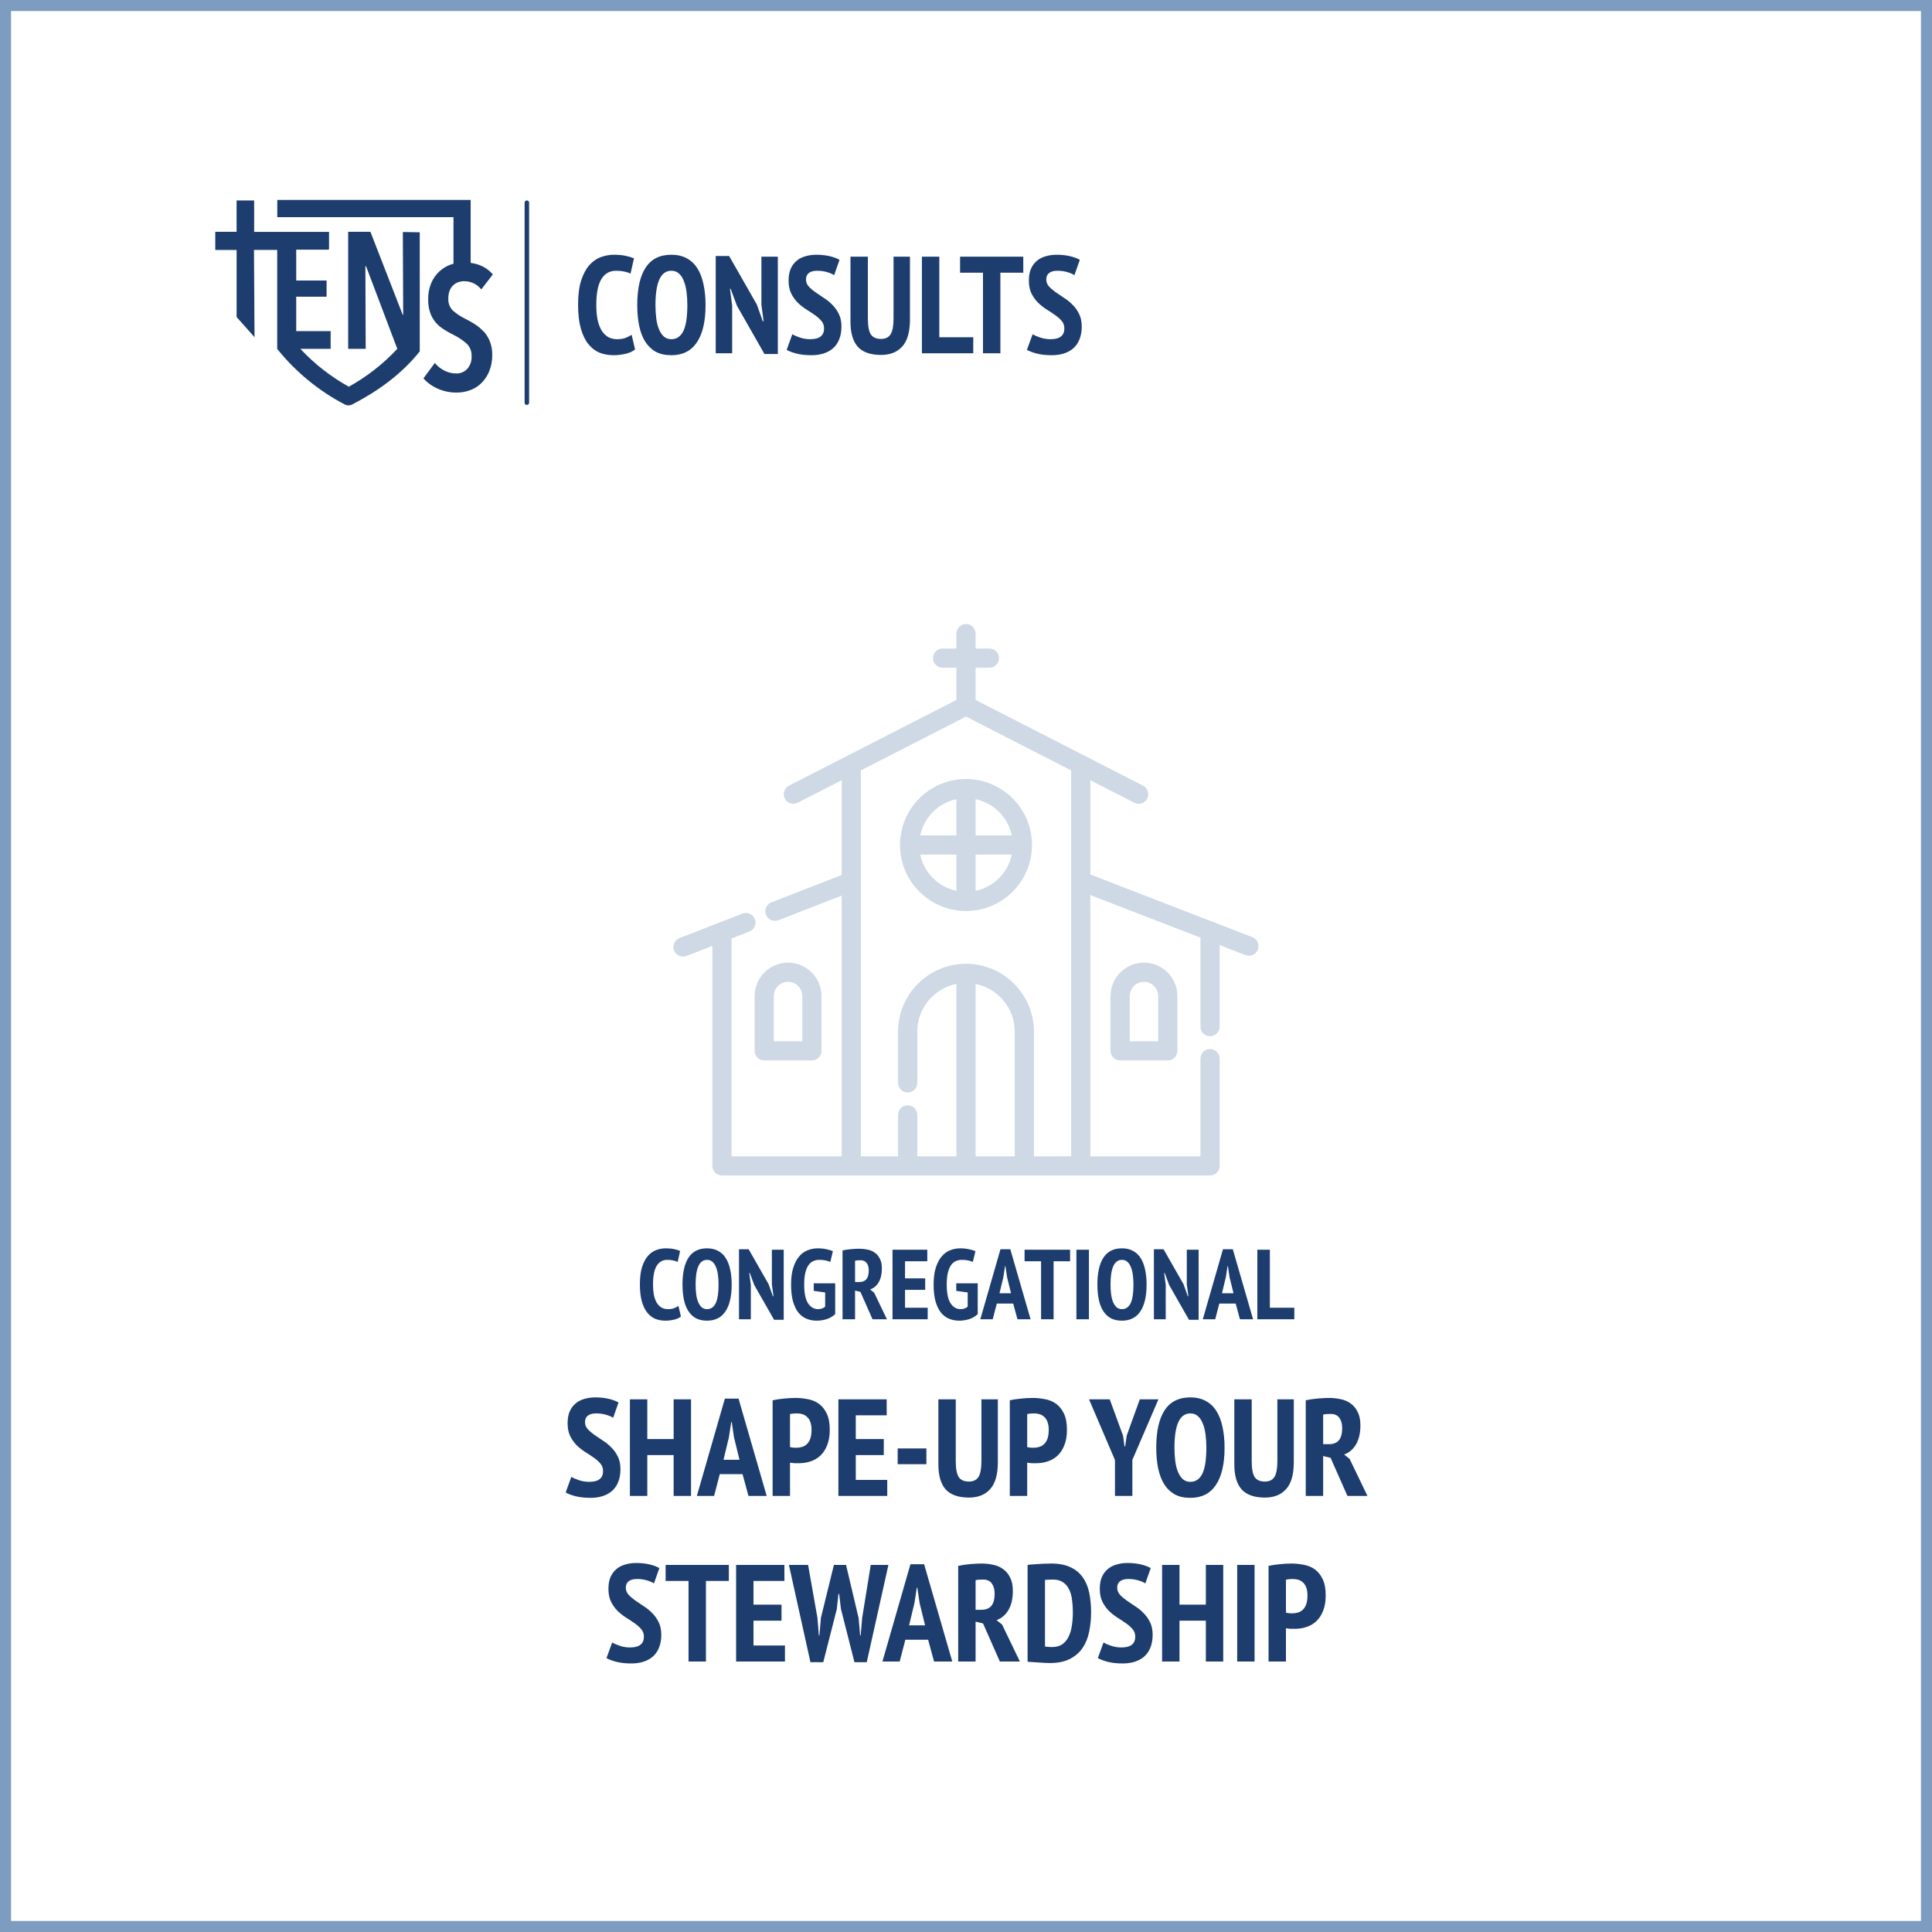
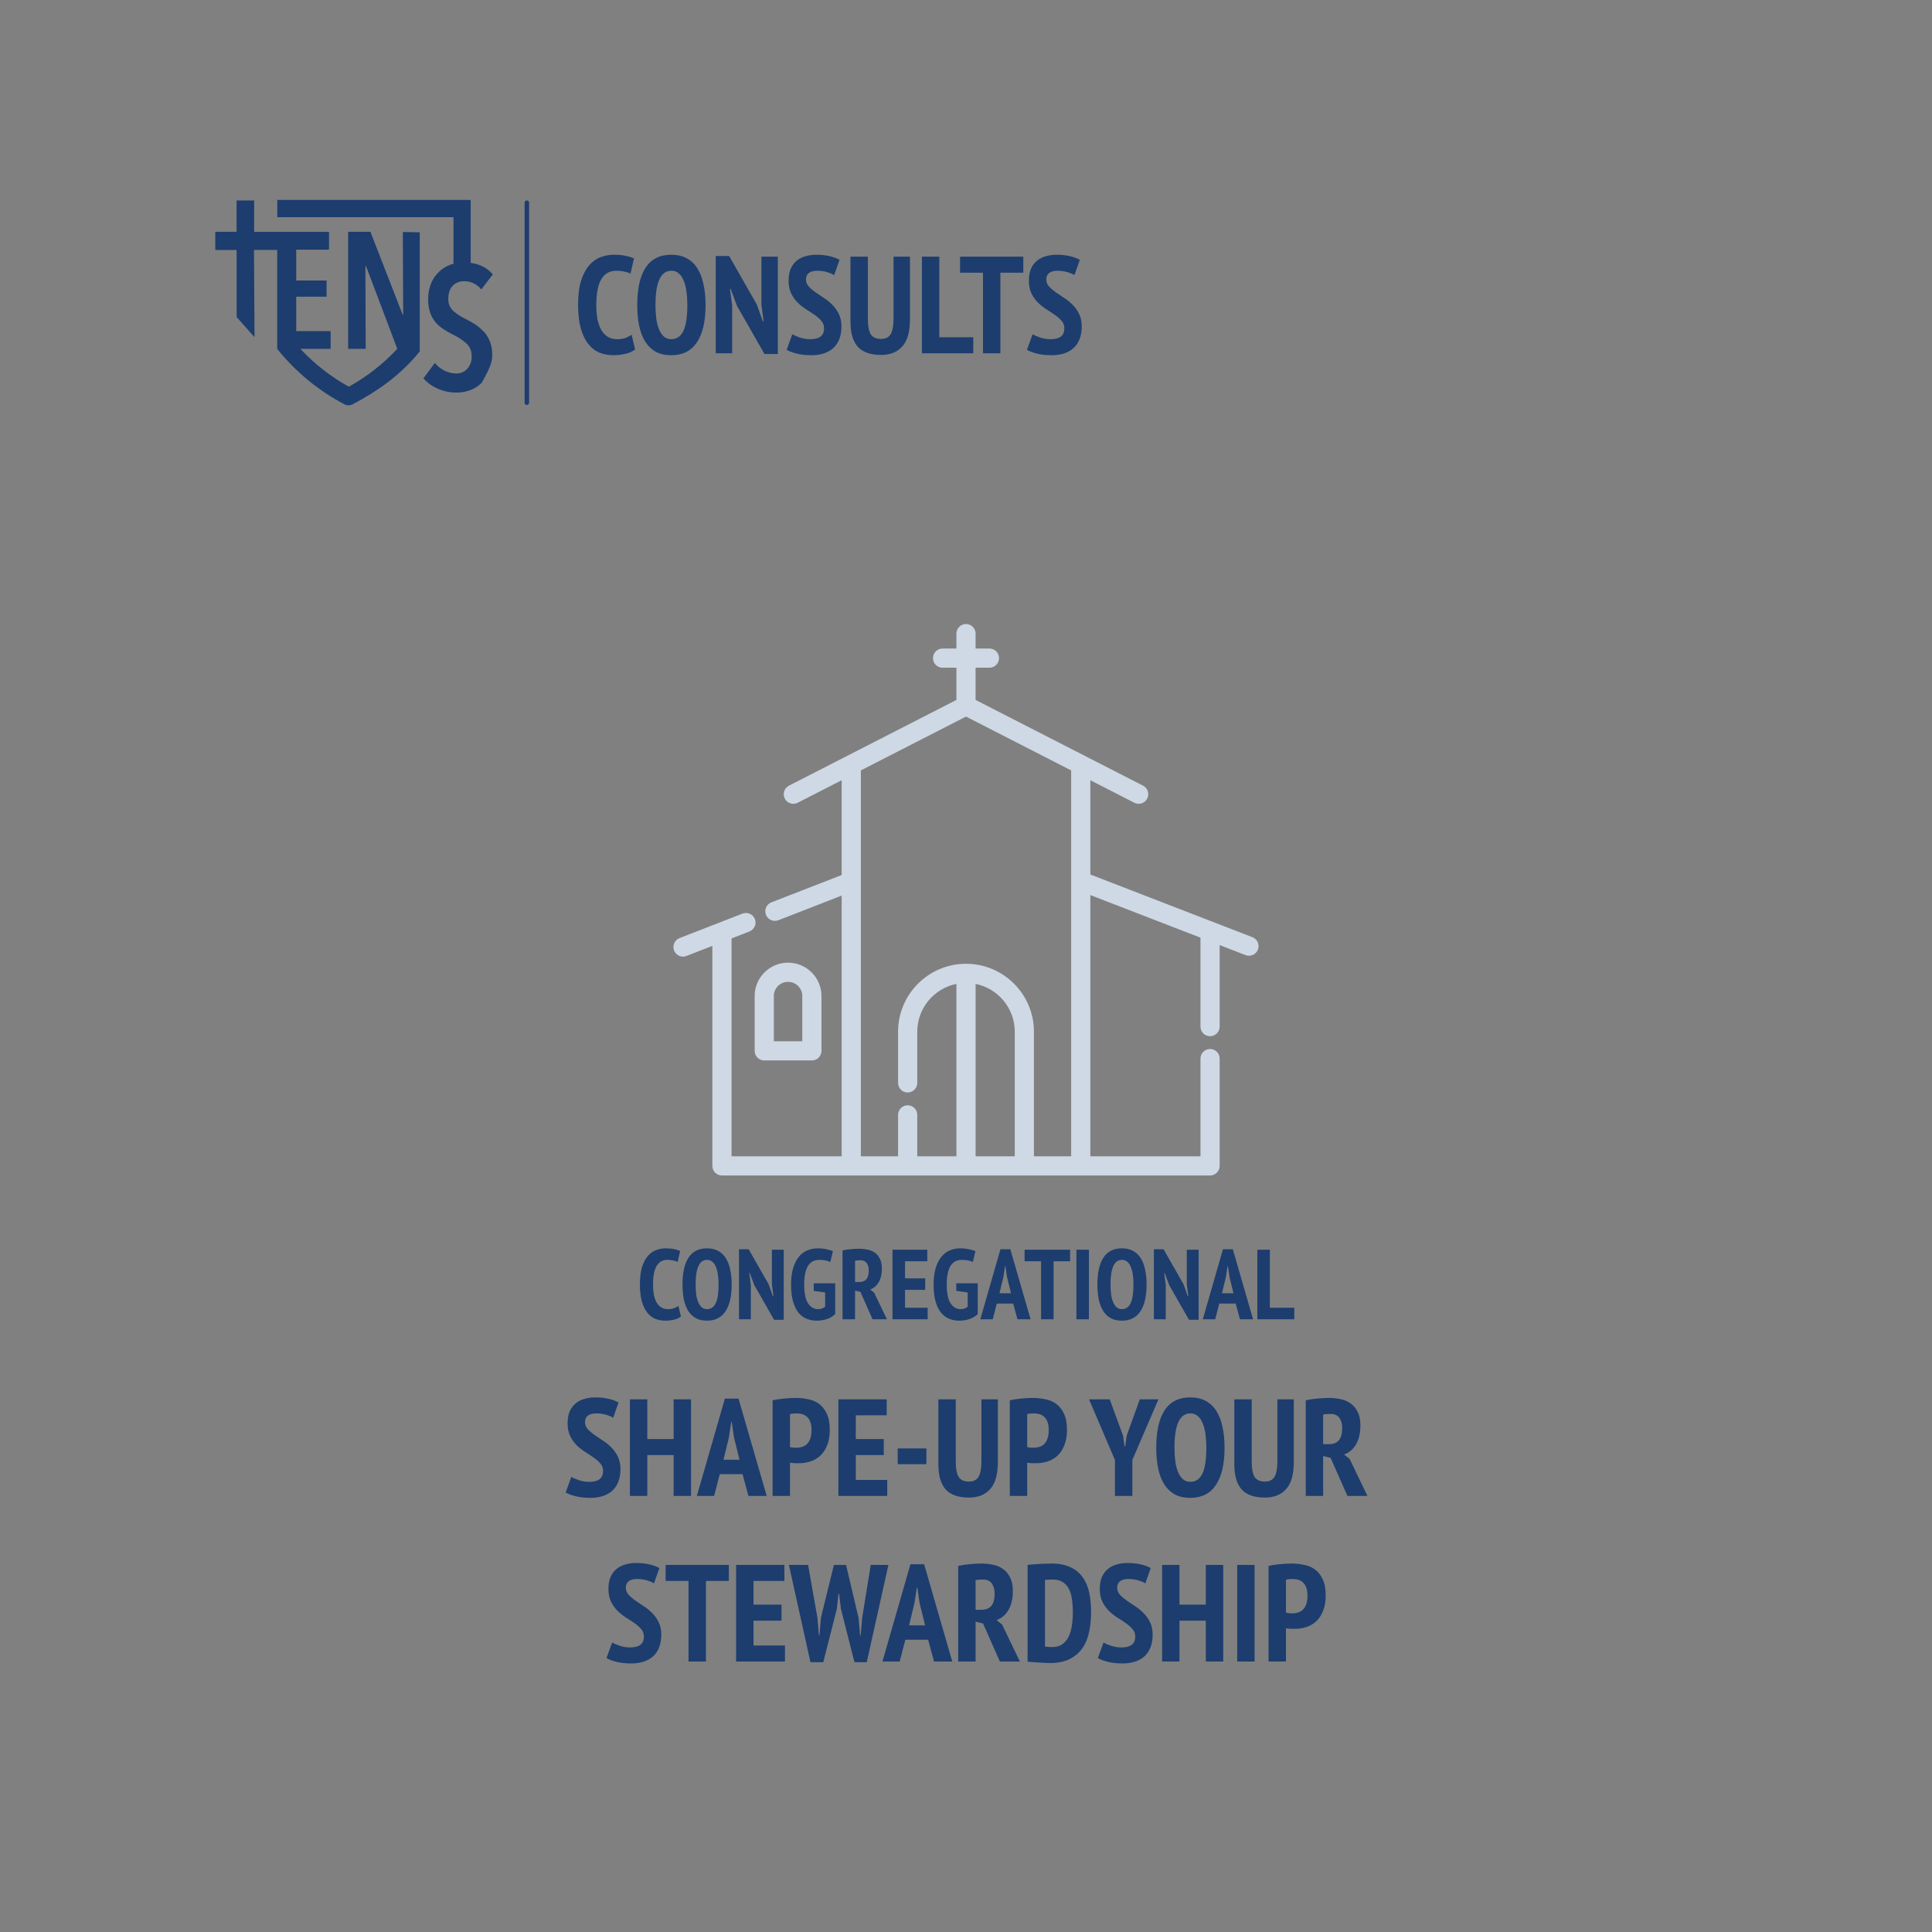
<svg xmlns="http://www.w3.org/2000/svg" width="350" height="350" viewBox="0 0 350 350" fill="none">
  <rect x="0" y="0" width="350" height="350" fill="#808080" stroke="none" />
-   <rect x="1" y="1" width="348" height="348" fill="white" stroke="#7D9CC0" stroke-width="2" />
  <path d="M123.357 238.496C123.045 238.76 122.625 238.952 122.097 239.072C121.581 239.192 121.065 239.252 120.549 239.252C119.901 239.252 119.295 239.144 118.731 238.928C118.179 238.7 117.693 238.328 117.273 237.812C116.853 237.296 116.523 236.618 116.283 235.778C116.043 234.938 115.923 233.906 115.923 232.682C115.923 231.41 116.055 230.354 116.319 229.514C116.595 228.674 116.949 228.008 117.381 227.516C117.825 227.012 118.329 226.658 118.893 226.454C119.457 226.25 120.027 226.148 120.603 226.148C121.191 226.148 121.701 226.196 122.133 226.292C122.577 226.388 122.937 226.496 123.213 226.616L122.763 228.614C122.535 228.494 122.265 228.404 121.953 228.344C121.653 228.272 121.293 228.236 120.873 228.236C120.045 228.236 119.409 228.596 118.965 229.316C118.521 230.036 118.299 231.164 118.299 232.7C118.299 233.36 118.347 233.966 118.443 234.518C118.551 235.058 118.713 235.526 118.929 235.922C119.157 236.318 119.439 236.624 119.775 236.84C120.123 237.056 120.537 237.164 121.017 237.164C121.437 237.164 121.797 237.11 122.097 237.002C122.397 236.882 122.667 236.744 122.907 236.588L123.357 238.496ZM123.64 232.7C123.64 230.564 124.006 228.938 124.738 227.822C125.47 226.706 126.586 226.148 128.086 226.148C128.866 226.148 129.538 226.304 130.102 226.616C130.666 226.916 131.128 227.354 131.488 227.93C131.848 228.494 132.112 229.184 132.28 230C132.46 230.804 132.55 231.704 132.55 232.7C132.55 234.836 132.172 236.462 131.416 237.578C130.672 238.694 129.562 239.252 128.086 239.252C127.294 239.252 126.616 239.102 126.052 238.802C125.5 238.49 125.044 238.052 124.684 237.488C124.324 236.912 124.06 236.222 123.892 235.418C123.724 234.602 123.64 233.696 123.64 232.7ZM126.016 232.7C126.016 233.336 126.052 233.93 126.124 234.482C126.196 235.022 126.316 235.49 126.484 235.886C126.652 236.282 126.862 236.594 127.114 236.822C127.378 237.05 127.702 237.164 128.086 237.164C128.782 237.164 129.304 236.81 129.652 236.102C130 235.394 130.174 234.26 130.174 232.7C130.174 232.088 130.138 231.512 130.066 230.972C129.994 230.42 129.874 229.946 129.706 229.55C129.55 229.142 129.34 228.824 129.076 228.596C128.812 228.356 128.482 228.236 128.086 228.236C126.706 228.236 126.016 229.724 126.016 232.7ZM136.649 232.808L135.821 230.594H135.731L136.019 232.772V239H133.877V226.31H135.623L139.241 232.646L140.015 234.824H140.123L139.835 232.682V226.4H141.977V239.09H140.231L136.649 232.808ZM147.414 232.484H151.302V238.064C150.858 238.484 150.336 238.79 149.736 238.982C149.148 239.162 148.56 239.252 147.972 239.252C147.264 239.252 146.622 239.126 146.046 238.874C145.47 238.622 144.978 238.232 144.57 237.704C144.174 237.164 143.862 236.486 143.634 235.67C143.418 234.842 143.31 233.852 143.31 232.7C143.31 231.5 143.442 230.486 143.706 229.658C143.97 228.83 144.318 228.158 144.75 227.642C145.194 227.114 145.704 226.736 146.28 226.508C146.868 226.268 147.486 226.148 148.134 226.148C148.71 226.148 149.232 226.202 149.7 226.31C150.18 226.406 150.576 226.52 150.888 226.652L150.42 228.614C150.18 228.506 149.898 228.416 149.574 228.344C149.262 228.272 148.878 228.236 148.422 228.236C148.002 228.236 147.618 228.32 147.27 228.488C146.934 228.656 146.646 228.92 146.406 229.28C146.178 229.64 145.998 230.108 145.866 230.684C145.746 231.248 145.686 231.926 145.686 232.718C145.686 234.242 145.914 235.364 146.37 236.084C146.838 236.804 147.45 237.164 148.206 237.164C148.446 237.164 148.674 237.128 148.89 237.056C149.118 236.984 149.316 236.87 149.484 236.714V234.14L147.414 233.852V232.484ZM152.633 226.526C153.125 226.418 153.653 226.34 154.217 226.292C154.781 226.244 155.267 226.22 155.675 226.22C156.191 226.22 156.695 226.274 157.187 226.382C157.679 226.478 158.111 226.664 158.483 226.94C158.867 227.204 159.173 227.57 159.401 228.038C159.641 228.494 159.761 229.076 159.761 229.784C159.761 230.804 159.569 231.638 159.185 232.286C158.813 232.922 158.297 233.36 157.637 233.6L158.357 234.176L160.679 239H158.069L155.873 234.032L154.901 233.798V239H152.633V226.526ZM154.901 232.25H155.675C156.239 232.25 156.665 232.082 156.953 231.746C157.241 231.398 157.385 230.864 157.385 230.144C157.385 229.604 157.265 229.166 157.025 228.83C156.785 228.482 156.407 228.308 155.891 228.308C155.699 228.308 155.513 228.314 155.333 228.326C155.153 228.338 155.009 228.362 154.901 228.398V232.25ZM161.686 226.4H167.986V228.488H163.954V231.584H167.608V233.672H163.954V236.912H168.058V239H161.686V226.4ZM173.236 232.484H177.124V238.064C176.68 238.484 176.158 238.79 175.558 238.982C174.97 239.162 174.382 239.252 173.794 239.252C173.086 239.252 172.444 239.126 171.868 238.874C171.292 238.622 170.8 238.232 170.392 237.704C169.996 237.164 169.684 236.486 169.456 235.67C169.24 234.842 169.132 233.852 169.132 232.7C169.132 231.5 169.264 230.486 169.528 229.658C169.792 228.83 170.14 228.158 170.572 227.642C171.016 227.114 171.526 226.736 172.102 226.508C172.69 226.268 173.308 226.148 173.956 226.148C174.532 226.148 175.054 226.202 175.522 226.31C176.002 226.406 176.398 226.52 176.71 226.652L176.242 228.614C176.002 228.506 175.72 228.416 175.396 228.344C175.084 228.272 174.7 228.236 174.244 228.236C173.824 228.236 173.44 228.32 173.092 228.488C172.756 228.656 172.468 228.92 172.228 229.28C172 229.64 171.82 230.108 171.688 230.684C171.568 231.248 171.508 231.926 171.508 232.718C171.508 234.242 171.736 235.364 172.192 236.084C172.66 236.804 173.272 237.164 174.028 237.164C174.268 237.164 174.496 237.128 174.712 237.056C174.94 236.984 175.138 236.87 175.306 236.714V234.14L173.236 233.852V232.484ZM183.55 236.156H180.58L179.842 239H177.592L181.246 226.31H183.028L186.7 239H184.324L183.55 236.156ZM181.066 234.284H183.154L182.434 231.35L182.146 229.37H182.074L181.768 231.368L181.066 234.284ZM193.856 228.488H190.868V239H188.6V228.488H185.612V226.4H193.856V228.488ZM195.001 226.4H197.269V239H195.001V226.4ZM198.804 232.7C198.804 230.564 199.17 228.938 199.902 227.822C200.634 226.706 201.75 226.148 203.25 226.148C204.03 226.148 204.702 226.304 205.266 226.616C205.83 226.916 206.292 227.354 206.652 227.93C207.012 228.494 207.276 229.184 207.444 230C207.624 230.804 207.714 231.704 207.714 232.7C207.714 234.836 207.336 236.462 206.58 237.578C205.836 238.694 204.726 239.252 203.25 239.252C202.458 239.252 201.78 239.102 201.216 238.802C200.664 238.49 200.208 238.052 199.848 237.488C199.488 236.912 199.224 236.222 199.056 235.418C198.888 234.602 198.804 233.696 198.804 232.7ZM201.18 232.7C201.18 233.336 201.216 233.93 201.288 234.482C201.36 235.022 201.48 235.49 201.648 235.886C201.816 236.282 202.026 236.594 202.278 236.822C202.542 237.05 202.866 237.164 203.25 237.164C203.946 237.164 204.468 236.81 204.816 236.102C205.164 235.394 205.338 234.26 205.338 232.7C205.338 232.088 205.302 231.512 205.23 230.972C205.158 230.42 205.038 229.946 204.87 229.55C204.714 229.142 204.504 228.824 204.24 228.596C203.976 228.356 203.646 228.236 203.25 228.236C201.87 228.236 201.18 229.724 201.18 232.7ZM211.813 232.808L210.985 230.594H210.895L211.183 232.772V239H209.041V226.31H210.787L214.405 232.646L215.179 234.824H215.287L214.999 232.682V226.4H217.141V239.09H215.395L211.813 232.808ZM223.856 236.156H220.886L220.148 239H217.898L221.552 226.31H223.334L227.006 239H224.63L223.856 236.156ZM221.372 234.284H223.46L222.74 231.35L222.452 229.37H222.38L222.074 231.368L221.372 234.284ZM234.476 239H227.78V226.4H230.048V236.912H234.476V239Z" fill="#1C3D6E" />
  <path d="M109.252 266.5C109.252 265.967 109.094 265.517 108.777 265.15C108.46 264.767 108.06 264.408 107.577 264.075C107.11 263.742 106.594 263.4 106.027 263.05C105.477 262.7 104.96 262.292 104.477 261.825C104.01 261.358 103.619 260.808 103.302 260.175C102.985 259.542 102.827 258.767 102.827 257.85C102.827 257 102.952 256.283 103.202 255.7C103.469 255.1 103.827 254.617 104.277 254.25C104.727 253.867 105.26 253.592 105.877 253.425C106.494 253.242 107.152 253.15 107.852 253.15C108.702 253.15 109.494 253.233 110.227 253.4C110.96 253.567 111.569 253.792 112.052 254.075L111.077 256.85C110.794 256.65 110.369 256.467 109.802 256.3C109.252 256.133 108.652 256.05 108.002 256.05C107.352 256.05 106.852 256.183 106.502 256.45C106.152 256.717 105.977 257.108 105.977 257.625C105.977 258.092 106.135 258.508 106.452 258.875C106.769 259.225 107.16 259.567 107.627 259.9C108.11 260.233 108.627 260.583 109.177 260.95C109.744 261.3 110.26 261.717 110.727 262.2C111.21 262.667 111.61 263.225 111.927 263.875C112.244 264.508 112.402 265.267 112.402 266.15C112.402 267.033 112.269 267.8 112.002 268.45C111.752 269.1 111.385 269.642 110.902 270.075C110.435 270.492 109.869 270.808 109.202 271.025C108.535 271.242 107.794 271.35 106.977 271.35C105.944 271.35 105.035 271.25 104.252 271.05C103.485 270.85 102.894 270.625 102.477 270.375L103.502 267.55C103.835 267.75 104.294 267.95 104.877 268.15C105.46 268.35 106.085 268.45 106.752 268.45C108.419 268.45 109.252 267.8 109.252 266.5ZM122.038 263.6H117.263V271H114.113V253.5H117.263V260.7H122.038V253.5H125.188V271H122.038V263.6ZM134.518 267.05H130.393L129.368 271H126.243L131.318 253.375H133.793L138.893 271H135.593L134.518 267.05ZM131.068 264.45H133.968L132.968 260.375L132.568 257.625H132.468L132.043 260.4L131.068 264.45ZM139.968 253.675C140.568 253.542 141.226 253.442 141.943 253.375C142.659 253.292 143.376 253.25 144.093 253.25C144.859 253.25 145.609 253.325 146.343 253.475C147.093 253.608 147.759 253.883 148.343 254.3C148.926 254.717 149.401 255.308 149.768 256.075C150.134 256.825 150.318 257.808 150.318 259.025C150.318 260.125 150.159 261.058 149.843 261.825C149.543 262.592 149.134 263.217 148.618 263.7C148.101 264.183 147.501 264.533 146.818 264.75C146.151 264.967 145.459 265.075 144.743 265.075C144.676 265.075 144.568 265.075 144.418 265.075C144.268 265.075 144.109 265.075 143.943 265.075C143.776 265.058 143.609 265.042 143.443 265.025C143.293 265.008 143.184 264.992 143.118 264.975V271H139.968V253.675ZM143.118 262.15C143.218 262.183 143.401 262.217 143.668 262.25C143.951 262.267 144.143 262.275 144.243 262.275C144.609 262.275 144.959 262.225 145.293 262.125C145.626 262.025 145.918 261.858 146.168 261.625C146.434 261.375 146.643 261.042 146.793 260.625C146.943 260.192 147.018 259.65 147.018 259C147.018 258.45 146.943 257.983 146.793 257.6C146.659 257.217 146.468 256.917 146.218 256.7C145.984 256.467 145.709 256.3 145.393 256.2C145.076 256.1 144.743 256.05 144.393 256.05C143.876 256.05 143.451 256.092 143.118 256.175V262.15ZM151.882 253.5H160.632V256.4H155.032V260.7H160.107V263.6H155.032V268.1H160.732V271H151.882V253.5ZM162.624 262.4H167.824V265.25H162.624V262.4ZM177.795 253.5H180.77V264.85C180.77 267.117 180.304 268.758 179.37 269.775C178.454 270.792 177.179 271.3 175.545 271.3C173.629 271.3 172.22 270.808 171.32 269.825C170.437 268.825 169.995 267.308 169.995 265.275V253.5H173.145V264.725C173.145 266.092 173.329 267.05 173.695 267.6C174.062 268.133 174.67 268.4 175.52 268.4C176.337 268.4 176.92 268.117 177.27 267.55C177.62 266.967 177.795 266.025 177.795 264.725V253.5ZM182.937 253.675C183.537 253.542 184.195 253.442 184.912 253.375C185.628 253.292 186.345 253.25 187.062 253.25C187.828 253.25 188.578 253.325 189.312 253.475C190.062 253.608 190.728 253.883 191.312 254.3C191.895 254.717 192.37 255.308 192.737 256.075C193.103 256.825 193.287 257.808 193.287 259.025C193.287 260.125 193.128 261.058 192.812 261.825C192.512 262.592 192.103 263.217 191.587 263.7C191.07 264.183 190.47 264.533 189.787 264.75C189.12 264.967 188.428 265.075 187.712 265.075C187.645 265.075 187.537 265.075 187.387 265.075C187.237 265.075 187.078 265.075 186.912 265.075C186.745 265.058 186.578 265.042 186.412 265.025C186.262 265.008 186.153 264.992 186.087 264.975V271H182.937V253.675ZM186.087 262.15C186.187 262.183 186.37 262.217 186.637 262.25C186.92 262.267 187.112 262.275 187.212 262.275C187.578 262.275 187.928 262.225 188.262 262.125C188.595 262.025 188.887 261.858 189.137 261.625C189.403 261.375 189.612 261.042 189.762 260.625C189.912 260.192 189.987 259.65 189.987 259C189.987 258.45 189.912 257.983 189.762 257.6C189.628 257.217 189.437 256.917 189.187 256.7C188.953 256.467 188.678 256.3 188.362 256.2C188.045 256.1 187.712 256.05 187.362 256.05C186.845 256.05 186.42 256.092 186.087 256.175V262.15ZM201.988 264.5L197.288 253.5H201.038L203.463 260.125L203.713 262.025H203.838L204.113 260.075L206.488 253.5H209.863L205.138 264.475V271H201.988V264.5ZM209.465 262.25C209.465 259.283 209.974 257.025 210.99 255.475C212.007 253.925 213.557 253.15 215.64 253.15C216.724 253.15 217.657 253.367 218.44 253.8C219.224 254.217 219.865 254.825 220.365 255.625C220.865 256.408 221.232 257.367 221.465 258.5C221.715 259.617 221.84 260.867 221.84 262.25C221.84 265.217 221.315 267.475 220.265 269.025C219.232 270.575 217.69 271.35 215.64 271.35C214.54 271.35 213.599 271.142 212.815 270.725C212.049 270.292 211.415 269.683 210.915 268.9C210.415 268.1 210.049 267.142 209.815 266.025C209.582 264.892 209.465 263.633 209.465 262.25ZM212.765 262.25C212.765 263.133 212.815 263.958 212.915 264.725C213.015 265.475 213.182 266.125 213.415 266.675C213.649 267.225 213.94 267.658 214.29 267.975C214.657 268.292 215.107 268.45 215.64 268.45C216.607 268.45 217.332 267.958 217.815 266.975C218.299 265.992 218.54 264.417 218.54 262.25C218.54 261.4 218.49 260.6 218.39 259.85C218.29 259.083 218.124 258.425 217.89 257.875C217.674 257.308 217.382 256.867 217.015 256.55C216.649 256.217 216.19 256.05 215.64 256.05C213.724 256.05 212.765 258.117 212.765 262.25ZM231.409 253.5H234.384V264.85C234.384 267.117 233.917 268.758 232.984 269.775C232.067 270.792 230.792 271.3 229.159 271.3C227.242 271.3 225.834 270.808 224.934 269.825C224.05 268.825 223.609 267.308 223.609 265.275V253.5H226.759V264.725C226.759 266.092 226.942 267.05 227.309 267.6C227.675 268.133 228.284 268.4 229.134 268.4C229.95 268.4 230.534 268.117 230.884 267.55C231.234 266.967 231.409 266.025 231.409 264.725V253.5ZM236.55 253.675C237.233 253.525 237.966 253.417 238.75 253.35C239.533 253.283 240.208 253.25 240.775 253.25C241.491 253.25 242.191 253.325 242.875 253.475C243.558 253.608 244.158 253.867 244.675 254.25C245.208 254.617 245.633 255.125 245.95 255.775C246.283 256.408 246.45 257.217 246.45 258.2C246.45 259.617 246.183 260.775 245.65 261.675C245.133 262.558 244.416 263.167 243.5 263.5L244.5 264.3L247.725 271H244.1L241.05 264.1L239.7 263.775V271H236.55V253.675ZM239.7 261.625H240.775C241.558 261.625 242.15 261.392 242.55 260.925C242.95 260.442 243.15 259.7 243.15 258.7C243.15 257.95 242.983 257.342 242.65 256.875C242.316 256.392 241.791 256.15 241.075 256.15C240.808 256.15 240.55 256.158 240.3 256.175C240.05 256.192 239.85 256.225 239.7 256.275V261.625ZM116.649 296.5C116.649 295.967 116.491 295.517 116.174 295.15C115.858 294.767 115.458 294.408 114.974 294.075C114.508 293.742 113.991 293.4 113.424 293.05C112.874 292.7 112.358 292.292 111.874 291.825C111.408 291.358 111.016 290.808 110.699 290.175C110.383 289.542 110.224 288.767 110.224 287.85C110.224 287 110.349 286.283 110.599 285.7C110.866 285.1 111.224 284.617 111.674 284.25C112.124 283.867 112.658 283.592 113.274 283.425C113.891 283.242 114.549 283.15 115.249 283.15C116.099 283.15 116.891 283.233 117.624 283.4C118.358 283.567 118.966 283.792 119.449 284.075L118.474 286.85C118.191 286.65 117.766 286.467 117.199 286.3C116.649 286.133 116.049 286.05 115.399 286.05C114.749 286.05 114.249 286.183 113.899 286.45C113.549 286.717 113.374 287.108 113.374 287.625C113.374 288.092 113.533 288.508 113.849 288.875C114.166 289.225 114.558 289.567 115.024 289.9C115.508 290.233 116.024 290.583 116.574 290.95C117.141 291.3 117.658 291.717 118.124 292.2C118.608 292.667 119.008 293.225 119.324 293.875C119.641 294.508 119.799 295.267 119.799 296.15C119.799 297.033 119.666 297.8 119.399 298.45C119.149 299.1 118.783 299.642 118.299 300.075C117.833 300.492 117.266 300.808 116.599 301.025C115.933 301.242 115.191 301.35 114.374 301.35C113.341 301.35 112.433 301.25 111.649 301.05C110.883 300.85 110.291 300.625 109.874 300.375L110.899 297.55C111.233 297.75 111.691 297.95 112.274 298.15C112.858 298.35 113.483 298.45 114.149 298.45C115.816 298.45 116.649 297.8 116.649 296.5ZM132.036 286.4H127.886V301H124.736V286.4H120.586V283.5H132.036V286.4ZM133.352 283.5H142.102V286.4H136.502V290.7H141.577V293.6H136.502V298.1H142.202V301H133.352V283.5ZM148.094 293.125L148.344 296.275H148.444L148.719 293.075L151.069 283.5H153.269L155.544 293.125L155.819 296.275H155.919L156.194 293.075L157.744 283.5H160.944L157.019 301.125H154.794L152.344 291.475L152.019 288.75H151.894L151.594 291.5L149.144 301.125H146.819L142.919 283.5H146.394L148.094 293.125ZM168.137 297.05H164.012L162.987 301H159.862L164.937 283.375H167.412L172.512 301H169.212L168.137 297.05ZM164.687 294.45H167.587L166.587 290.375L166.187 287.625H166.087L165.662 290.4L164.687 294.45ZM173.586 283.675C174.269 283.525 175.003 283.417 175.786 283.35C176.569 283.283 177.244 283.25 177.811 283.25C178.528 283.25 179.228 283.325 179.911 283.475C180.594 283.608 181.194 283.867 181.711 284.25C182.244 284.617 182.669 285.125 182.986 285.775C183.319 286.408 183.486 287.217 183.486 288.2C183.486 289.617 183.219 290.775 182.686 291.675C182.169 292.558 181.453 293.167 180.536 293.5L181.536 294.3L184.761 301H181.136L178.086 294.1L176.736 293.775V301H173.586V283.675ZM176.736 291.625H177.811C178.594 291.625 179.186 291.392 179.586 290.925C179.986 290.442 180.186 289.7 180.186 288.7C180.186 287.95 180.019 287.342 179.686 286.875C179.353 286.392 178.828 286.15 178.111 286.15C177.844 286.15 177.586 286.158 177.336 286.175C177.086 286.192 176.886 286.225 176.736 286.275V291.625ZM186.159 283.5C186.459 283.45 186.793 283.417 187.159 283.4C187.543 283.367 187.926 283.342 188.309 283.325C188.709 283.292 189.093 283.275 189.459 283.275C189.826 283.258 190.151 283.25 190.434 283.25C191.818 283.25 192.968 283.467 193.884 283.9C194.818 284.317 195.559 284.917 196.109 285.7C196.676 286.467 197.076 287.392 197.309 288.475C197.543 289.558 197.659 290.767 197.659 292.1C197.659 293.317 197.543 294.483 197.309 295.6C197.093 296.7 196.701 297.675 196.134 298.525C195.568 299.358 194.801 300.025 193.834 300.525C192.868 301.025 191.651 301.275 190.184 301.275C189.968 301.275 189.676 301.267 189.309 301.25C188.943 301.233 188.559 301.208 188.159 301.175C187.759 301.158 187.376 301.133 187.009 301.1C186.643 301.083 186.359 301.058 186.159 301.025V283.5ZM190.759 286.15C190.493 286.15 190.218 286.158 189.934 286.175C189.668 286.175 189.459 286.192 189.309 286.225V298.275C189.359 298.292 189.443 298.308 189.559 298.325C189.693 298.325 189.826 298.333 189.959 298.35C190.109 298.35 190.243 298.358 190.359 298.375C190.493 298.375 190.584 298.375 190.634 298.375C191.384 298.375 192.001 298.2 192.484 297.85C192.968 297.5 193.343 297.033 193.609 296.45C193.893 295.867 194.084 295.2 194.184 294.45C194.301 293.683 194.359 292.883 194.359 292.05C194.359 291.283 194.309 290.542 194.209 289.825C194.126 289.108 193.951 288.483 193.684 287.95C193.434 287.4 193.068 286.967 192.584 286.65C192.118 286.317 191.509 286.15 190.759 286.15ZM205.663 296.5C205.663 295.967 205.505 295.517 205.188 295.15C204.871 294.767 204.471 294.408 203.988 294.075C203.521 293.742 203.005 293.4 202.438 293.05C201.888 292.7 201.371 292.292 200.888 291.825C200.421 291.358 200.03 290.808 199.713 290.175C199.396 289.542 199.238 288.767 199.238 287.85C199.238 287 199.363 286.283 199.613 285.7C199.88 285.1 200.238 284.617 200.688 284.25C201.138 283.867 201.671 283.592 202.288 283.425C202.905 283.242 203.563 283.15 204.263 283.15C205.113 283.15 205.905 283.233 206.638 283.4C207.371 283.567 207.98 283.792 208.463 284.075L207.488 286.85C207.205 286.65 206.78 286.467 206.213 286.3C205.663 286.133 205.063 286.05 204.413 286.05C203.763 286.05 203.263 286.183 202.913 286.45C202.563 286.717 202.388 287.108 202.388 287.625C202.388 288.092 202.546 288.508 202.863 288.875C203.18 289.225 203.571 289.567 204.038 289.9C204.521 290.233 205.038 290.583 205.588 290.95C206.155 291.3 206.671 291.717 207.138 292.2C207.621 292.667 208.021 293.225 208.338 293.875C208.655 294.508 208.813 295.267 208.813 296.15C208.813 297.033 208.68 297.8 208.413 298.45C208.163 299.1 207.796 299.642 207.313 300.075C206.846 300.492 206.28 300.808 205.613 301.025C204.946 301.242 204.205 301.35 203.388 301.35C202.355 301.35 201.446 301.25 200.663 301.05C199.896 300.85 199.305 300.625 198.888 300.375L199.913 297.55C200.246 297.75 200.705 297.95 201.288 298.15C201.871 298.35 202.496 298.45 203.163 298.45C204.83 298.45 205.663 297.8 205.663 296.5ZM218.449 293.6H213.674V301H210.524V283.5H213.674V290.7H218.449V283.5H221.599V301H218.449V293.6ZM224.129 283.5H227.279V301H224.129V283.5ZM229.812 283.675C230.412 283.542 231.07 283.442 231.787 283.375C232.503 283.292 233.22 283.25 233.937 283.25C234.703 283.25 235.453 283.325 236.187 283.475C236.937 283.608 237.603 283.883 238.187 284.3C238.77 284.717 239.245 285.308 239.612 286.075C239.978 286.825 240.162 287.808 240.162 289.025C240.162 290.125 240.003 291.058 239.687 291.825C239.387 292.592 238.978 293.217 238.462 293.7C237.945 294.183 237.345 294.533 236.662 294.75C235.995 294.967 235.303 295.075 234.587 295.075C234.52 295.075 234.412 295.075 234.262 295.075C234.112 295.075 233.953 295.075 233.787 295.075C233.62 295.058 233.453 295.042 233.287 295.025C233.137 295.008 233.028 294.992 232.962 294.975V301H229.812V283.675ZM232.962 292.15C233.062 292.183 233.245 292.217 233.512 292.25C233.795 292.267 233.987 292.275 234.087 292.275C234.453 292.275 234.803 292.225 235.137 292.125C235.47 292.025 235.762 291.858 236.012 291.625C236.278 291.375 236.487 291.042 236.637 290.625C236.787 290.192 236.862 289.65 236.862 289C236.862 288.45 236.787 287.983 236.637 287.6C236.503 287.217 236.312 286.917 236.062 286.7C235.828 286.467 235.553 286.3 235.237 286.2C234.92 286.1 234.587 286.05 234.237 286.05C233.72 286.05 233.295 286.092 232.962 286.175V292.15Z" fill="#1C3D6E" />
-   <path d="M87.561 60.019C87.103 59.52 86.581 59.084 86.008 58.722C85.434 58.36 84.873 58.042 84.324 57.768C83.511 57.378 82.753 56.881 82.072 56.289C81.779 56.006 81.55 55.663 81.403 55.283C81.255 54.903 81.192 54.495 81.218 54.088C81.205 53.601 81.285 53.116 81.455 52.66C81.585 52.301 81.794 51.977 82.066 51.711C82.338 51.444 82.666 51.242 83.027 51.119C83.362 51.005 83.714 50.946 84.068 50.944C84.668 50.935 85.261 51.065 85.802 51.324C86.343 51.582 86.817 51.963 87.187 52.435L89.282 49.709C88.667 48.991 87.889 48.431 87.012 48.075C86.451 47.852 85.864 47.699 85.266 47.62V36.225H50.233V39.344H82.153V47.782L81.63 47.938C80.87 48.21 80.173 48.634 79.584 49.185C78.957 49.77 78.46 50.48 78.124 51.269C77.731 52.216 77.542 53.237 77.569 54.262C77.55 55.076 77.672 55.886 77.931 56.657C78.157 57.292 78.49 57.882 78.916 58.404C79.331 58.88 79.812 59.294 80.345 59.632C80.897 60 81.475 60.329 82.072 60.618C82.943 61.038 83.755 61.57 84.486 62.202C84.803 62.496 85.051 62.855 85.215 63.255C85.379 63.654 85.454 64.085 85.434 64.516C85.461 64.936 85.405 65.357 85.269 65.755C85.133 66.153 84.92 66.52 84.642 66.836C84.384 67.106 84.073 67.318 83.728 67.46C83.383 67.602 83.013 67.67 82.64 67.659C81.908 67.656 81.186 67.483 80.532 67.154C79.853 66.819 79.253 66.343 78.773 65.757L76.709 68.545C77.412 69.335 78.278 69.962 79.247 70.385C80.334 70.877 81.515 71.126 82.709 71.115C83.561 71.124 84.407 70.974 85.203 70.672C85.975 70.388 86.675 69.939 87.255 69.356C87.856 68.742 88.328 68.014 88.646 67.217C89.01 66.287 89.188 65.296 89.17 64.298C89.191 63.445 89.041 62.596 88.727 61.803C88.454 61.139 88.068 60.527 87.586 59.994" fill="#1C3D6E" />
+   <path d="M87.561 60.019C87.103 59.52 86.581 59.084 86.008 58.722C85.434 58.36 84.873 58.042 84.324 57.768C83.511 57.378 82.753 56.881 82.072 56.289C81.779 56.006 81.55 55.663 81.403 55.283C81.255 54.903 81.192 54.495 81.218 54.088C81.205 53.601 81.285 53.116 81.455 52.66C81.585 52.301 81.794 51.977 82.066 51.711C82.338 51.444 82.666 51.242 83.027 51.119C83.362 51.005 83.714 50.946 84.068 50.944C84.668 50.935 85.261 51.065 85.802 51.324C86.343 51.582 86.817 51.963 87.187 52.435L89.282 49.709C88.667 48.991 87.889 48.431 87.012 48.075C86.451 47.852 85.864 47.699 85.266 47.62V36.225H50.233V39.344H82.153V47.782L81.63 47.938C80.87 48.21 80.173 48.634 79.584 49.185C78.957 49.77 78.46 50.48 78.124 51.269C77.731 52.216 77.542 53.237 77.569 54.262C77.55 55.076 77.672 55.886 77.931 56.657C78.157 57.292 78.49 57.882 78.916 58.404C79.331 58.88 79.812 59.294 80.345 59.632C80.897 60 81.475 60.329 82.072 60.618C82.943 61.038 83.755 61.57 84.486 62.202C84.803 62.496 85.051 62.855 85.215 63.255C85.379 63.654 85.454 64.085 85.434 64.516C85.461 64.936 85.405 65.357 85.269 65.755C85.133 66.153 84.92 66.52 84.642 66.836C84.384 67.106 84.073 67.318 83.728 67.46C83.383 67.602 83.013 67.67 82.64 67.659C81.908 67.656 81.186 67.483 80.532 67.154C79.853 66.819 79.253 66.343 78.773 65.757L76.709 68.545C77.412 69.335 78.278 69.962 79.247 70.385C80.334 70.877 81.515 71.126 82.709 71.115C83.561 71.124 84.407 70.974 85.203 70.672C85.975 70.388 86.675 69.939 87.255 69.356C89.01 66.287 89.188 65.296 89.17 64.298C89.191 63.445 89.041 62.596 88.727 61.803C88.454 61.139 88.068 60.527 87.586 59.994" fill="#1C3D6E" />
  <path d="M73.041 57.031H72.954L67.104 41.988H63.075V63.193H66.249L66.193 48.225H66.312L71.975 63.193C69.427 65.928 66.463 68.244 63.193 70.054C59.923 68.244 56.959 65.928 54.411 63.193H59.9V59.988H53.663V53.751H59.164V50.819H53.663V45.225H59.532V45.175H59.607V42.007H46.041V36.319H42.861V41.988H39V45.287H42.867V57.437L46.11 61.085L46.01 45.275H50.22V63.212C53.548 67.358 57.695 70.774 62.401 73.247C62.624 73.371 62.876 73.435 63.131 73.434V73.434C63.386 73.435 63.637 73.371 63.861 73.247C68.569 70.784 72.704 67.809 76.041 63.661V42.081L72.979 42.032L73.041 57.031Z" fill="#1C3D6E" />
  <path d="M95.445 73.354C95.394 73.357 95.344 73.351 95.297 73.335C95.249 73.319 95.206 73.293 95.168 73.26C95.13 73.227 95.1 73.187 95.077 73.142C95.055 73.097 95.042 73.048 95.039 72.998V36.655C95.056 36.56 95.106 36.474 95.18 36.411C95.254 36.349 95.348 36.315 95.445 36.315C95.541 36.315 95.635 36.349 95.709 36.411C95.783 36.474 95.833 36.56 95.85 36.655V72.992C95.847 73.042 95.834 73.091 95.812 73.136C95.79 73.181 95.759 73.221 95.721 73.254C95.683 73.287 95.64 73.312 95.592 73.328C95.545 73.344 95.495 73.351 95.445 73.347" fill="#1C3D6E" />
  <path d="M115.05 63.3C114.617 63.667 114.033 63.933 113.3 64.1C112.583 64.267 111.867 64.35 111.15 64.35C110.25 64.35 109.408 64.2 108.625 63.9C107.858 63.583 107.183 63.067 106.6 62.35C106.017 61.633 105.558 60.692 105.225 59.525C104.892 58.358 104.725 56.925 104.725 55.225C104.725 53.458 104.908 51.992 105.275 50.825C105.658 49.658 106.15 48.733 106.75 48.05C107.367 47.35 108.067 46.858 108.85 46.575C109.633 46.292 110.425 46.15 111.225 46.15C112.042 46.15 112.75 46.217 113.35 46.35C113.967 46.483 114.467 46.633 114.85 46.8L114.225 49.575C113.908 49.408 113.533 49.283 113.1 49.2C112.683 49.1 112.183 49.05 111.6 49.05C110.45 49.05 109.567 49.55 108.95 50.55C108.333 51.55 108.025 53.117 108.025 55.25C108.025 56.167 108.092 57.008 108.225 57.775C108.375 58.525 108.6 59.175 108.9 59.725C109.217 60.275 109.608 60.7 110.075 61C110.558 61.3 111.133 61.45 111.8 61.45C112.383 61.45 112.883 61.375 113.3 61.225C113.717 61.058 114.092 60.867 114.425 60.65L115.05 63.3ZM115.443 55.25C115.443 52.283 115.951 50.025 116.968 48.475C117.984 46.925 119.534 46.15 121.618 46.15C122.701 46.15 123.634 46.367 124.418 46.8C125.201 47.217 125.843 47.825 126.343 48.625C126.843 49.408 127.209 50.367 127.443 51.5C127.693 52.617 127.818 53.867 127.818 55.25C127.818 58.217 127.293 60.475 126.243 62.025C125.209 63.575 123.668 64.35 121.618 64.35C120.518 64.35 119.576 64.142 118.793 63.725C118.026 63.292 117.393 62.683 116.893 61.9C116.393 61.1 116.026 60.142 115.793 59.025C115.559 57.892 115.443 56.633 115.443 55.25ZM118.743 55.25C118.743 56.133 118.793 56.958 118.893 57.725C118.993 58.475 119.159 59.125 119.393 59.675C119.626 60.225 119.918 60.658 120.268 60.975C120.634 61.292 121.084 61.45 121.618 61.45C122.584 61.45 123.309 60.958 123.793 59.975C124.276 58.992 124.518 57.417 124.518 55.25C124.518 54.4 124.468 53.6 124.368 52.85C124.268 52.083 124.101 51.425 123.868 50.875C123.651 50.308 123.359 49.867 122.993 49.55C122.626 49.217 122.168 49.05 121.618 49.05C119.701 49.05 118.743 51.117 118.743 55.25ZM133.511 55.4L132.361 52.325H132.236L132.636 55.35V64H129.661V46.375H132.086L137.111 55.175L138.186 58.2H138.336L137.936 55.225V46.5H140.911V64.125H138.486L133.511 55.4ZM149.287 59.5C149.287 58.967 149.129 58.517 148.812 58.15C148.495 57.767 148.095 57.408 147.612 57.075C147.145 56.742 146.629 56.4 146.062 56.05C145.512 55.7 144.995 55.292 144.512 54.825C144.045 54.358 143.654 53.808 143.337 53.175C143.02 52.542 142.862 51.767 142.862 50.85C142.862 50 142.987 49.283 143.237 48.7C143.504 48.1 143.862 47.617 144.312 47.25C144.762 46.867 145.295 46.592 145.912 46.425C146.529 46.242 147.187 46.15 147.887 46.15C148.737 46.15 149.529 46.233 150.262 46.4C150.995 46.567 151.604 46.792 152.087 47.075L151.112 49.85C150.829 49.65 150.404 49.467 149.837 49.3C149.287 49.133 148.687 49.05 148.037 49.05C147.387 49.05 146.887 49.183 146.537 49.45C146.187 49.717 146.012 50.108 146.012 50.625C146.012 51.092 146.17 51.508 146.487 51.875C146.804 52.225 147.195 52.567 147.662 52.9C148.145 53.233 148.662 53.583 149.212 53.95C149.779 54.3 150.295 54.717 150.762 55.2C151.245 55.667 151.645 56.225 151.962 56.875C152.279 57.508 152.437 58.267 152.437 59.15C152.437 60.033 152.304 60.8 152.037 61.45C151.787 62.1 151.42 62.642 150.937 63.075C150.47 63.492 149.904 63.808 149.237 64.025C148.57 64.242 147.829 64.35 147.012 64.35C145.979 64.35 145.07 64.25 144.287 64.05C143.52 63.85 142.929 63.625 142.512 63.375L143.537 60.55C143.87 60.75 144.329 60.95 144.912 61.15C145.495 61.35 146.12 61.45 146.787 61.45C148.454 61.45 149.287 60.8 149.287 59.5ZM161.873 46.5H164.848V57.85C164.848 60.117 164.382 61.758 163.448 62.775C162.532 63.792 161.257 64.3 159.623 64.3C157.707 64.3 156.298 63.808 155.398 62.825C154.515 61.825 154.073 60.308 154.073 58.275V46.5H157.223V57.725C157.223 59.092 157.407 60.05 157.773 60.6C158.14 61.133 158.748 61.4 159.598 61.4C160.415 61.4 160.998 61.117 161.348 60.55C161.698 59.967 161.873 59.025 161.873 57.725V46.5ZM176.315 64H167.015V46.5H170.165V61.1H176.315V64ZM185.377 49.4H181.227V64H178.077V49.4H173.927V46.5H185.377V49.4ZM192.817 59.5C192.817 58.967 192.659 58.517 192.342 58.15C192.026 57.767 191.626 57.408 191.142 57.075C190.676 56.742 190.159 56.4 189.592 56.05C189.042 55.7 188.526 55.292 188.042 54.825C187.576 54.358 187.184 53.808 186.867 53.175C186.551 52.542 186.392 51.767 186.392 50.85C186.392 50 186.517 49.283 186.767 48.7C187.034 48.1 187.392 47.617 187.842 47.25C188.292 46.867 188.826 46.592 189.442 46.425C190.059 46.242 190.717 46.15 191.417 46.15C192.267 46.15 193.059 46.233 193.792 46.4C194.526 46.567 195.134 46.792 195.617 47.075L194.642 49.85C194.359 49.65 193.934 49.467 193.367 49.3C192.817 49.133 192.217 49.05 191.567 49.05C190.917 49.05 190.417 49.183 190.067 49.45C189.717 49.717 189.542 50.108 189.542 50.625C189.542 51.092 189.701 51.508 190.017 51.875C190.334 52.225 190.726 52.567 191.192 52.9C191.676 53.233 192.192 53.583 192.742 53.95C193.309 54.3 193.826 54.717 194.292 55.2C194.776 55.667 195.176 56.225 195.492 56.875C195.809 57.508 195.967 58.267 195.967 59.15C195.967 60.033 195.834 60.8 195.567 61.45C195.317 62.1 194.951 62.642 194.467 63.075C194.001 63.492 193.434 63.808 192.767 64.025C192.101 64.242 191.359 64.35 190.542 64.35C189.509 64.35 188.601 64.25 187.817 64.05C187.051 63.85 186.459 63.625 186.042 63.375L187.067 60.55C187.401 60.75 187.859 60.95 188.442 61.15C189.026 61.35 189.651 61.45 190.317 61.45C191.984 61.45 192.817 60.8 192.817 59.5Z" fill="#1C3D6E" />
  <path d="M226.888 169.78L197.525 158.423V141.346L205.491 145.423C205.745 145.553 206.015 145.615 206.281 145.615C206.913 145.615 207.522 145.269 207.83 144.668C208.267 143.814 207.929 142.767 207.075 142.33L176.738 126.8V120.963H179.246C180.206 120.963 180.984 120.185 180.984 119.225C180.984 118.265 180.206 117.487 179.246 117.487H176.738V114.786C176.738 113.826 175.961 113.048 175.001 113.048C174.041 113.048 173.263 113.826 173.263 114.786V117.487H170.756C169.796 117.487 169.018 118.265 169.018 119.225C169.018 120.185 169.796 120.963 170.756 120.963H173.263V126.8L142.927 142.33C142.073 142.767 141.735 143.814 142.172 144.669C142.609 145.523 143.657 145.861 144.511 145.423L152.477 141.345V158.517L139.749 163.468C138.855 163.816 138.412 164.824 138.76 165.718C139.027 166.405 139.684 166.826 140.379 166.826C140.589 166.826 140.802 166.788 141.009 166.708L152.477 162.246V209.476H132.525V170.007L135.762 168.748C136.656 168.4 137.099 167.393 136.751 166.499C136.403 165.604 135.396 165.161 134.502 165.509L123.108 169.941C122.214 170.289 121.771 171.296 122.119 172.19C122.386 172.878 123.043 173.298 123.739 173.298C123.948 173.298 124.161 173.26 124.368 173.18L129.05 171.359V211.214C129.05 212.173 129.827 212.951 130.787 212.951H219.215C220.175 212.951 220.953 212.173 220.953 211.214V191.774C220.953 190.814 220.175 190.036 219.215 190.036C218.255 190.036 217.477 190.814 217.477 191.774V209.476H197.526V162.15L217.477 169.866V185.982C217.477 186.942 218.255 187.72 219.215 187.72C220.175 187.72 220.953 186.942 220.953 185.982V171.211L225.635 173.022C225.841 173.101 226.053 173.139 226.261 173.139C226.959 173.139 227.616 172.717 227.883 172.028C228.229 171.132 227.784 170.126 226.888 169.78ZM183.833 209.476H176.739V178.244C180.779 179.054 183.833 182.628 183.833 186.903V209.476ZM194.05 209.476H187.308V186.903C187.308 180.117 181.787 174.596 175.001 174.596C168.215 174.596 162.694 180.117 162.694 186.903V196.177C162.694 197.137 163.472 197.915 164.432 197.915C165.392 197.915 166.17 197.137 166.17 196.177V186.903C166.17 182.628 169.223 179.054 173.264 178.244V209.476H166.17V201.969C166.17 201.01 165.392 200.231 164.432 200.231C163.472 200.231 162.694 201.01 162.694 201.969V209.476H155.953V139.566L175.001 129.815L194.05 139.567V209.476H194.05Z" fill="#CED9E5" />
-   <path d="M207.238 174.393C203.9 174.393 201.184 177.109 201.184 180.446V190.373C201.184 191.332 201.962 192.11 202.922 192.11H211.553C212.513 192.11 213.291 191.332 213.291 190.373V180.446C213.291 177.109 210.576 174.393 207.238 174.393ZM209.816 188.635H204.66V180.446C204.66 179.025 205.816 177.869 207.238 177.869C208.659 177.869 209.816 179.025 209.816 180.446V188.635Z" fill="#CED9E5" />
  <path d="M142.765 174.393C139.427 174.393 136.711 177.109 136.711 180.446V190.373C136.711 191.332 137.489 192.11 138.449 192.11H147.08C148.04 192.11 148.818 191.332 148.818 190.373V180.446C148.818 177.109 146.102 174.393 142.765 174.393ZM145.342 188.635H140.187V180.446C140.187 179.025 141.343 177.869 142.765 177.869C144.186 177.869 145.342 179.025 145.342 180.446V188.635V188.635Z" fill="#CED9E5" />
-   <path d="M175.001 141.126C168.409 141.126 163.046 146.489 163.046 153.081C163.046 159.673 168.409 165.036 175.001 165.036C181.593 165.036 186.956 159.673 186.956 153.081C186.956 146.489 181.593 141.126 175.001 141.126ZM173.263 161.381C169.98 160.694 167.388 158.102 166.702 154.819H173.263V161.381ZM173.263 151.343H166.702C167.388 148.06 169.98 145.468 173.263 144.782V151.343ZM176.739 161.381V154.819H183.301C182.614 158.102 180.023 160.694 176.739 161.381ZM176.739 151.343V144.782C180.023 145.468 182.614 148.06 183.301 151.343H176.739Z" fill="#CED9E5" />
</svg>